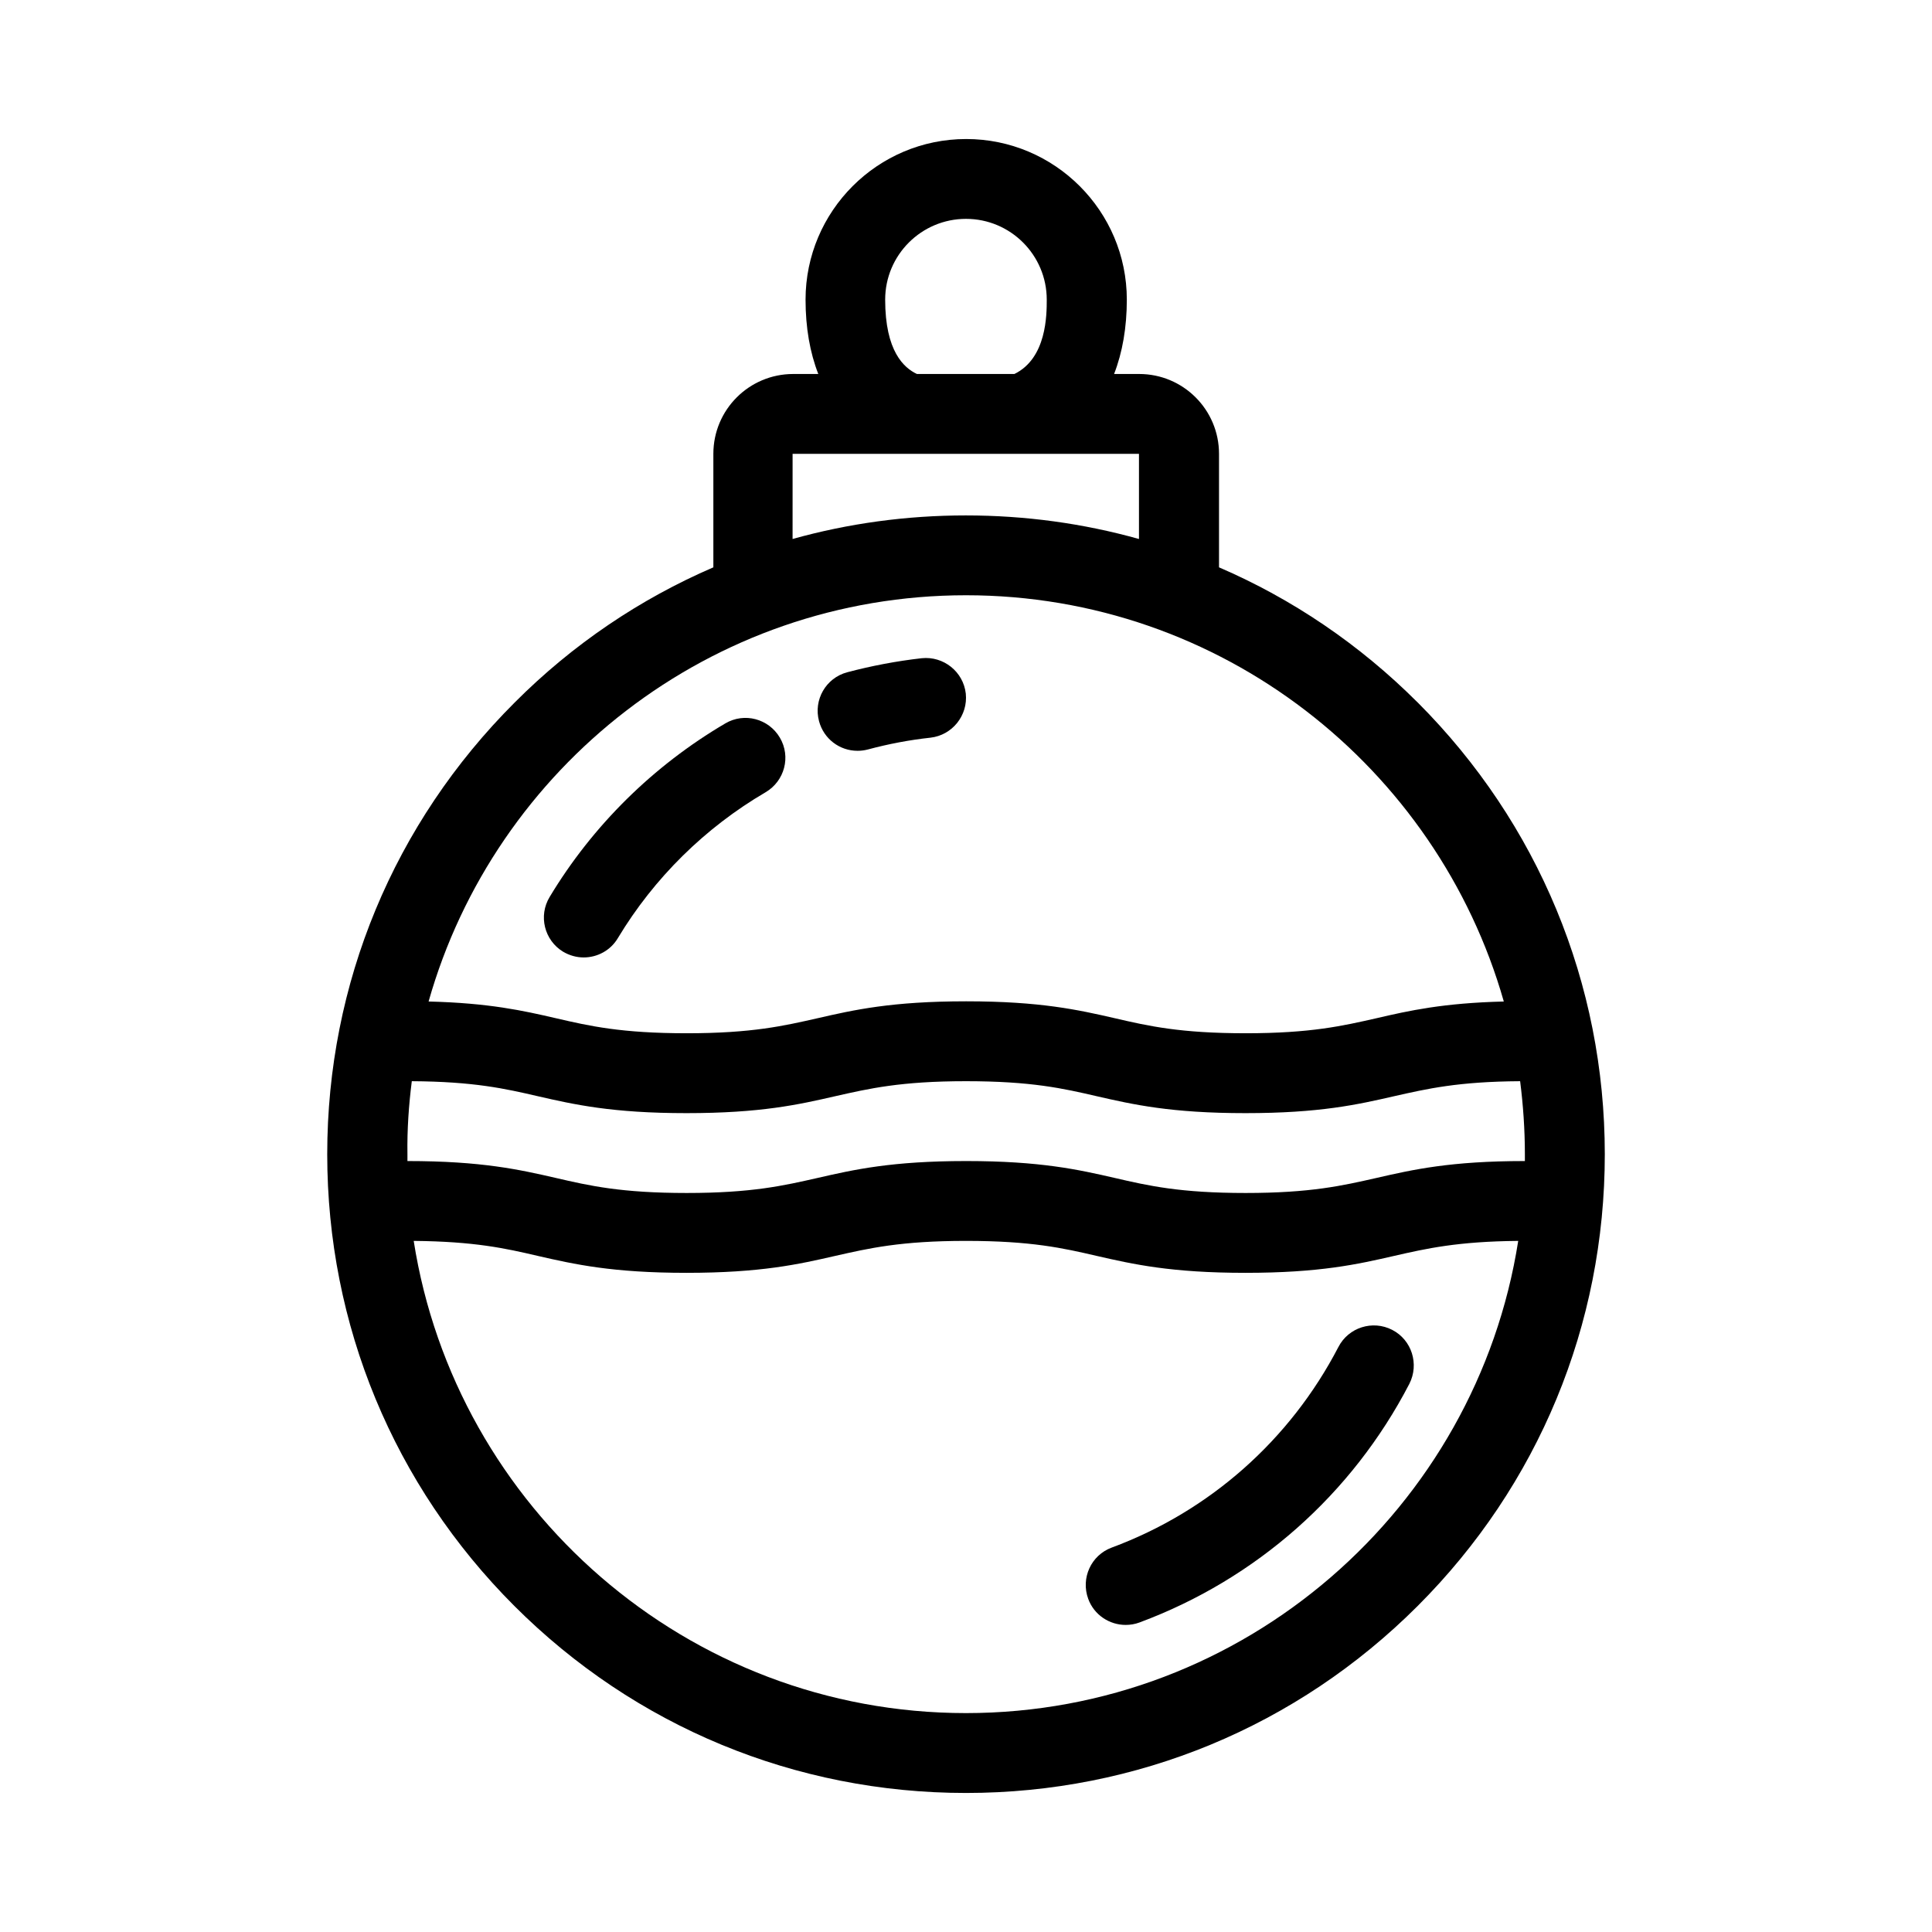
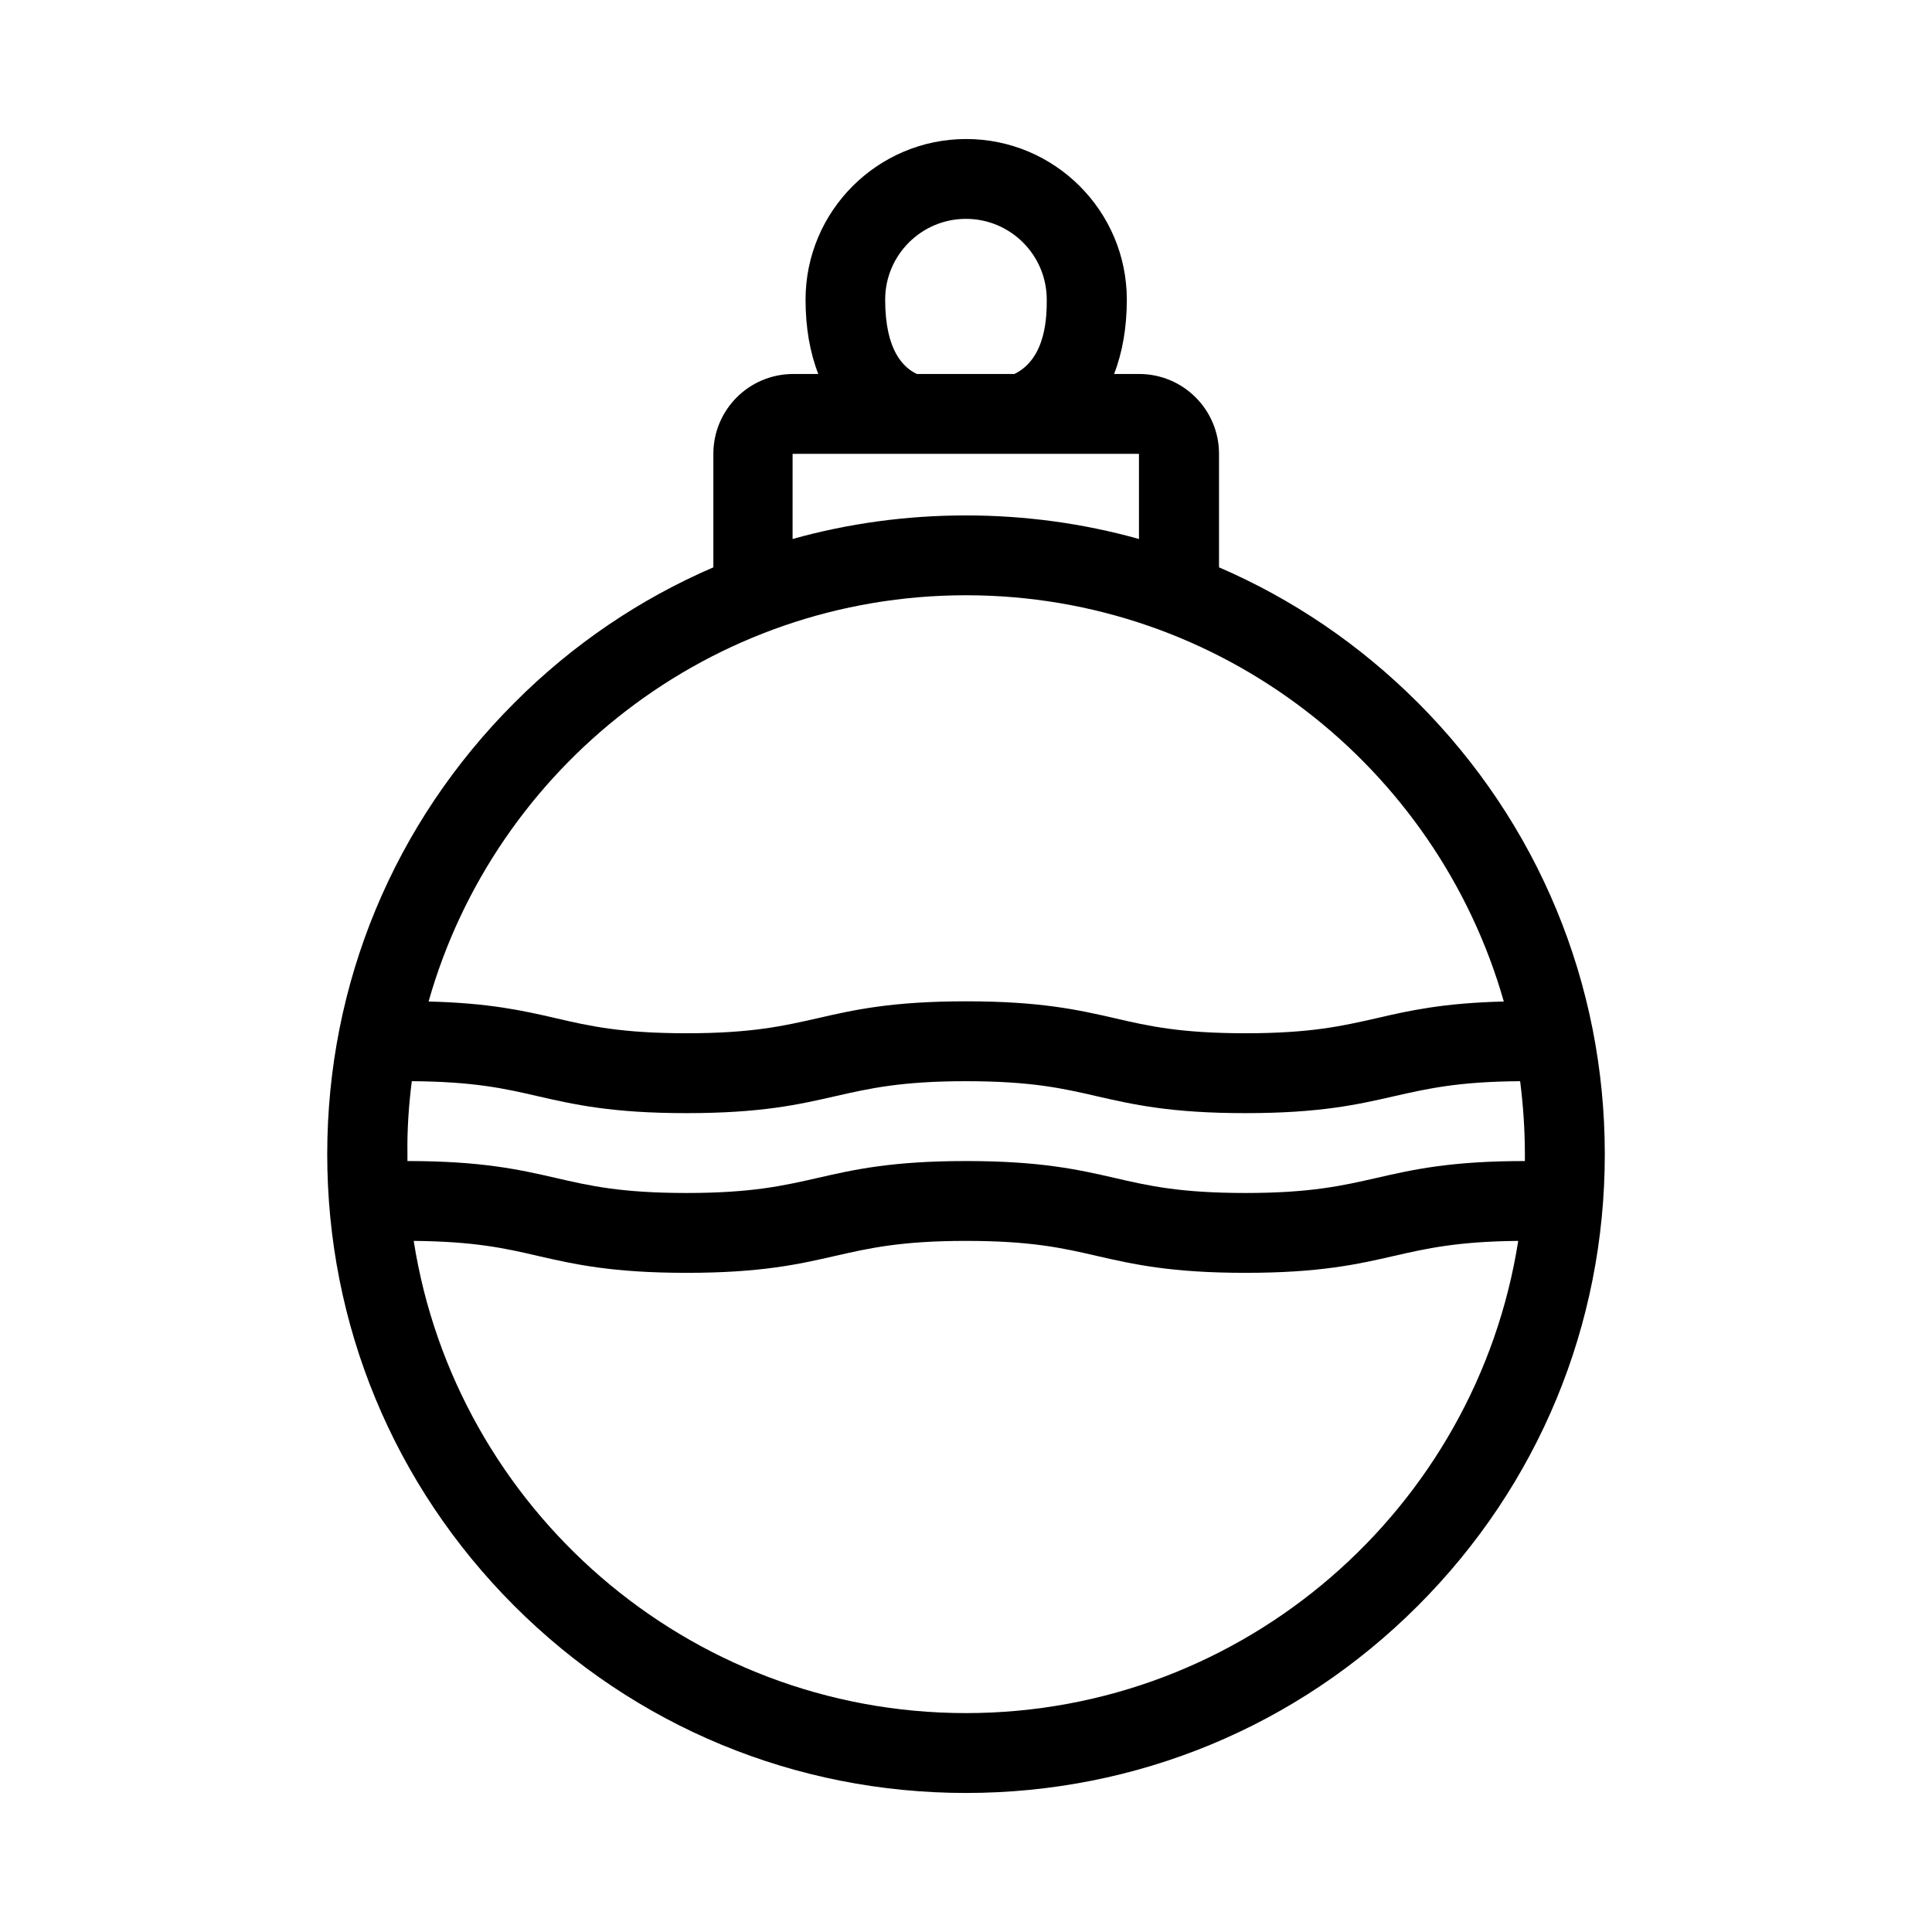
<svg xmlns="http://www.w3.org/2000/svg" fill="#000000" width="800px" height="800px" version="1.1" viewBox="144 144 512 512">
  <g>
    <path d="m519.7 330.17c-15.418-15.418-33.25-27.457-52.648-35.82v-30.078c0-11.688-9.473-21.16-21.16-21.16h-6.648c2.215-5.691 3.375-12.344 3.375-19.699 0-23.477-19.094-42.57-42.57-42.57-23.477 0-42.57 19.094-42.57 42.57 0 7.406 1.16 14.008 3.375 19.699h-6.648c-11.688 0-21.16 9.473-21.16 21.16v30.078c-19.398 8.363-37.281 20.402-52.648 35.82-32.047 31.992-49.68 74.512-49.68 119.7s17.582 87.715 49.574 119.71c31.992 31.992 74.516 49.574 119.71 49.574s87.715-17.582 119.71-49.574c31.992-31.992 49.574-74.465 49.574-119.71-0.004-45.191-17.637-87.711-49.578-119.7zm-141.12-106.76c0-11.84 9.621-21.41 21.41-21.41 11.84 0 21.41 9.621 21.41 21.41 0 3.981 0 15.516-8.566 19.699h-25.844c-3.422-1.613-8.41-5.996-8.41-19.699zm-24.484 40.859h91.742v22.57c-14.762-4.133-30.129-6.246-45.898-6.246-15.719 0-31.137 2.117-45.898 6.246l0.004-22.57zm45.898 37.48c67.66 0 124.84 45.594 142.53 107.66-16.07 0.402-25.09 2.418-33.754 4.434-8.918 2.016-17.332 3.981-34.66 3.981-17.332 0-25.746-1.914-34.66-3.981-9.672-2.215-19.699-4.484-39.398-4.484-19.699 0-29.727 2.266-39.398 4.484-8.918 2.016-17.332 3.981-34.66 3.981-17.332 0-25.746-1.914-34.66-3.981-8.715-2.016-17.684-4.031-33.754-4.434 17.574-62.066 74.754-107.66 142.42-107.66zm-146.86 128.78c16.473 0.102 24.688 1.965 33.402 3.981 9.672 2.215 19.699 4.484 39.398 4.484s29.727-2.266 39.398-4.484c8.918-2.016 17.332-3.981 34.66-3.981 17.332 0 25.746 1.914 34.66 3.981 9.672 2.215 19.699 4.484 39.398 4.484 19.699 0 29.727-2.266 39.398-4.484 8.715-1.965 16.93-3.879 33.402-3.981 0.805 6.348 1.258 12.797 1.258 19.348v1.812c-19.699 0-29.676 2.266-39.348 4.484-8.918 2.016-17.332 3.981-34.66 3.981-17.332 0-25.746-1.914-34.66-3.981-9.672-2.215-19.699-4.484-39.398-4.484s-29.727 2.266-39.398 4.484c-8.918 2.016-17.332 3.981-34.66 3.981-17.332 0-25.746-1.914-34.66-3.981-9.672-2.215-19.648-4.484-39.348-4.484v-1.812c-0.102-6.555 0.352-13 1.156-19.348zm146.86 167.46c-73.859 0-135.27-54.359-146.36-125.14 16.121 0.152 24.285 1.965 32.898 3.981 9.672 2.215 19.699 4.484 39.398 4.484 19.699 0 29.727-2.266 39.398-4.484 8.918-2.016 17.332-3.981 34.66-3.981 17.332 0 25.746 1.914 34.66 3.981 9.672 2.215 19.699 4.484 39.398 4.484 19.699 0 29.727-2.266 39.398-4.484 8.613-1.965 16.777-3.828 32.898-3.981-11.086 70.781-72.5 125.14-146.36 125.14z" />
-     <path d="m512.95 496.43c-5.188-2.672-11.586-0.656-14.258 4.535-12.797 24.637-34.109 43.527-60.055 53.152-5.492 2.016-8.262 8.113-6.246 13.602 1.562 4.281 5.644 6.902 9.926 6.902 1.211 0 2.469-0.203 3.68-0.656 30.883-11.488 56.277-33.906 71.492-63.227 2.664-5.238 0.648-11.637-4.539-14.309z" />
-     <path d="m371.23 342.97c0.906 0 1.812-0.102 2.769-0.352 5.441-1.461 10.984-2.519 16.574-3.125 5.793-0.656 9.977-5.894 9.371-11.688-0.656-5.793-5.894-9.977-11.688-9.371-6.648 0.754-13.301 2.016-19.75 3.727-5.644 1.512-8.969 7.305-7.457 12.949 1.262 4.734 5.496 7.859 10.18 7.859z" />
-     <path d="m293.24 396.22c1.715 1.008 3.578 1.512 5.441 1.512 3.578 0 7.106-1.812 9.07-5.141 9.574-15.922 23.125-29.27 39.145-38.641 5.039-2.973 6.75-9.422 3.777-14.461-2.973-5.039-9.422-6.75-14.461-3.777-19.043 11.184-35.164 27.055-46.551 45.996-3.023 4.992-1.41 11.488 3.578 14.512z" />
  </g>
</svg>